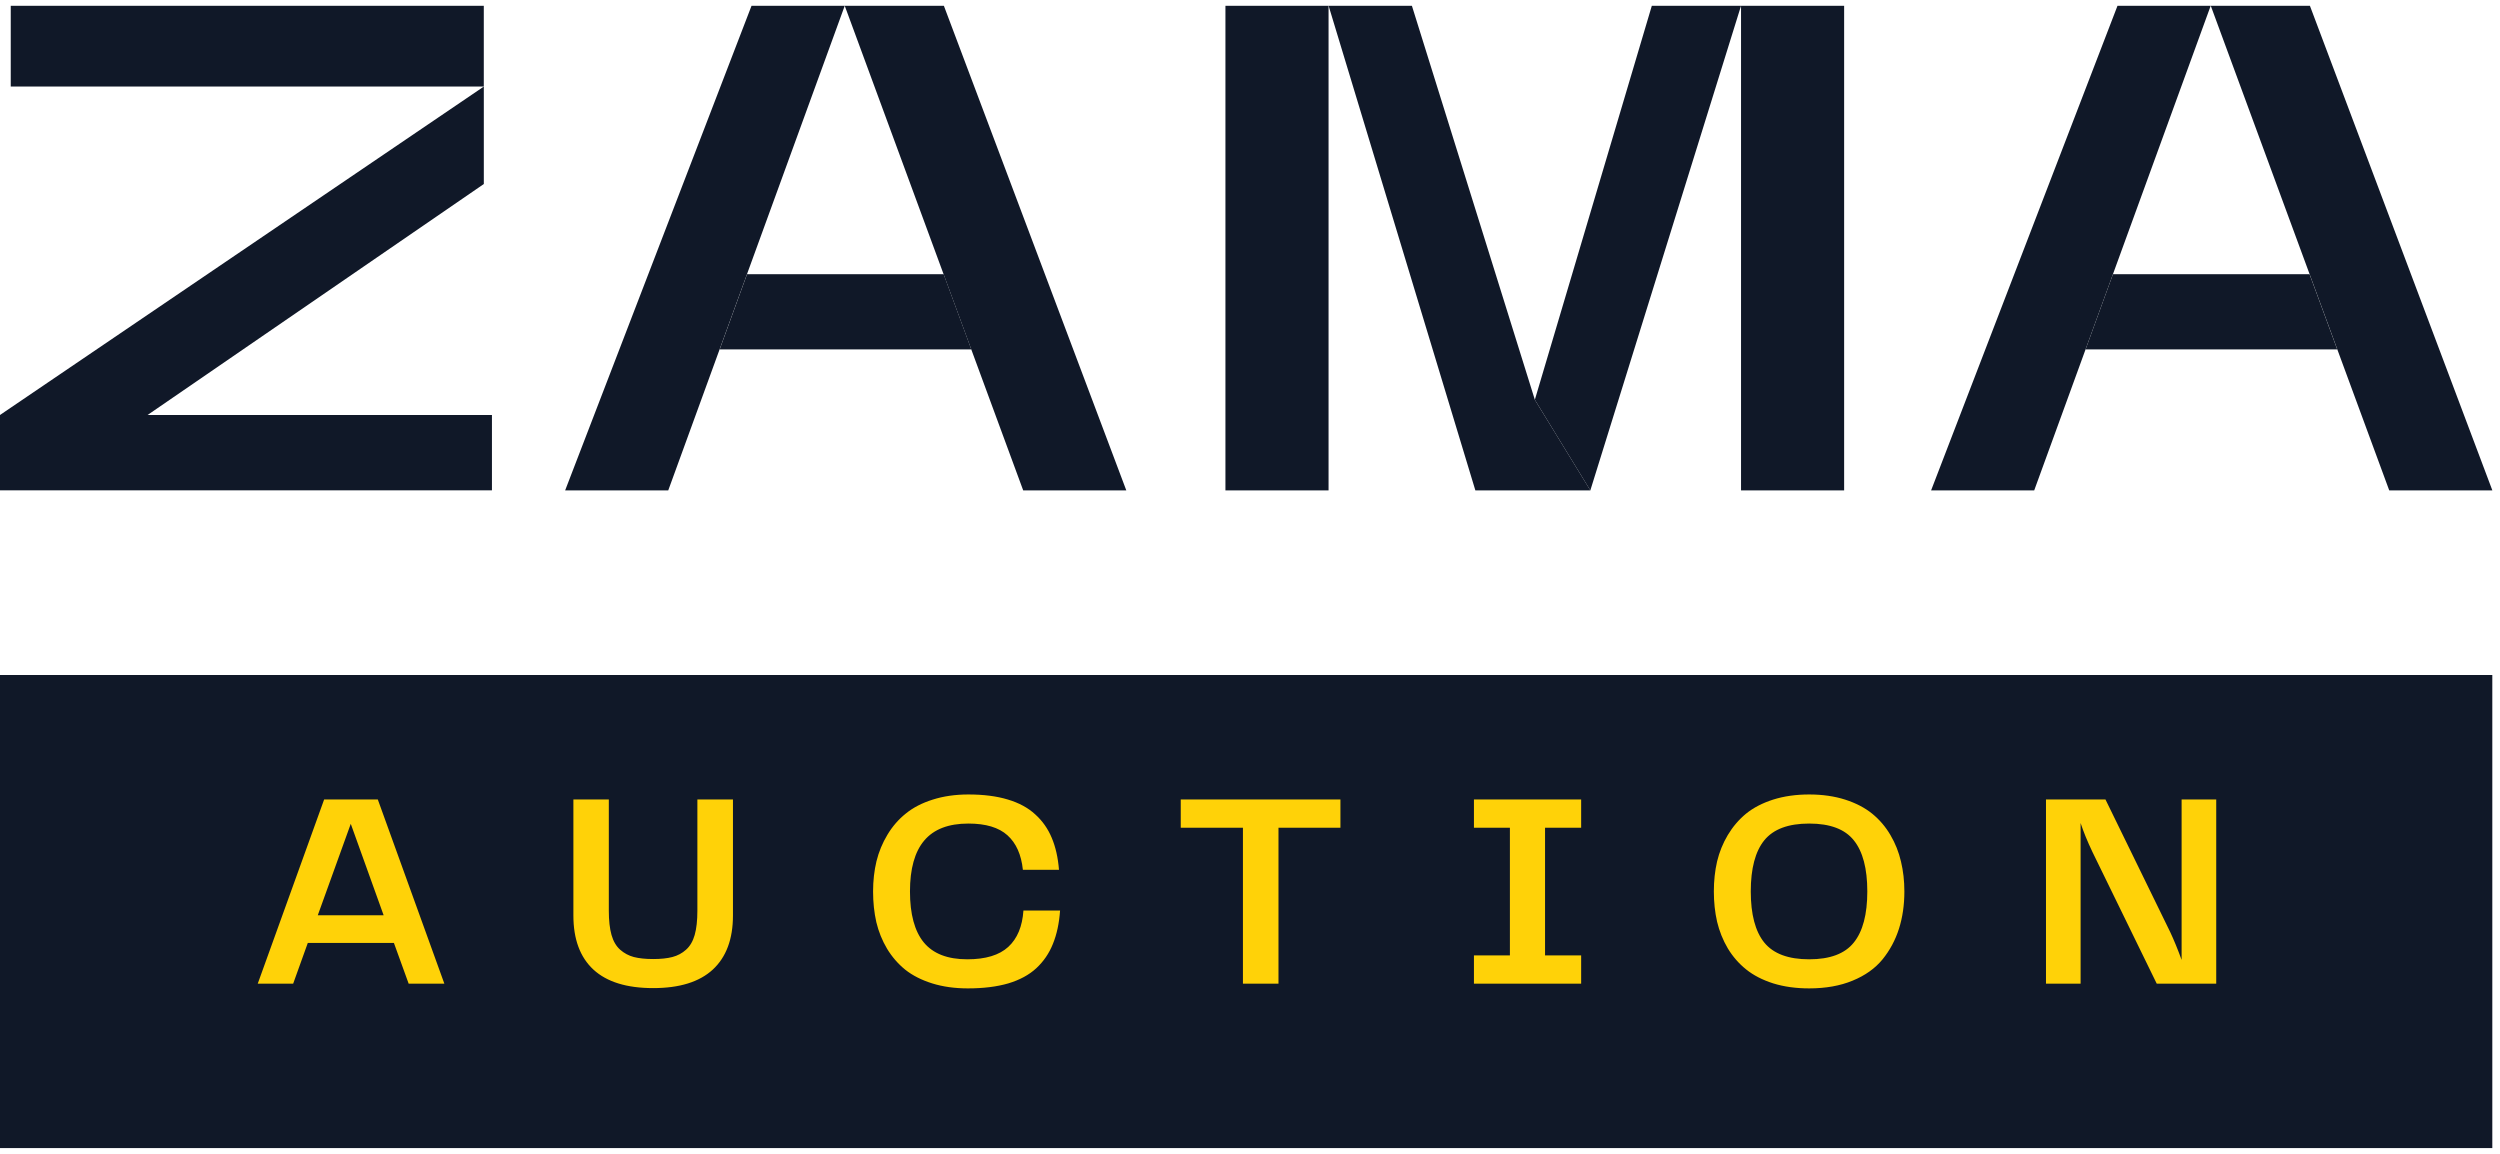
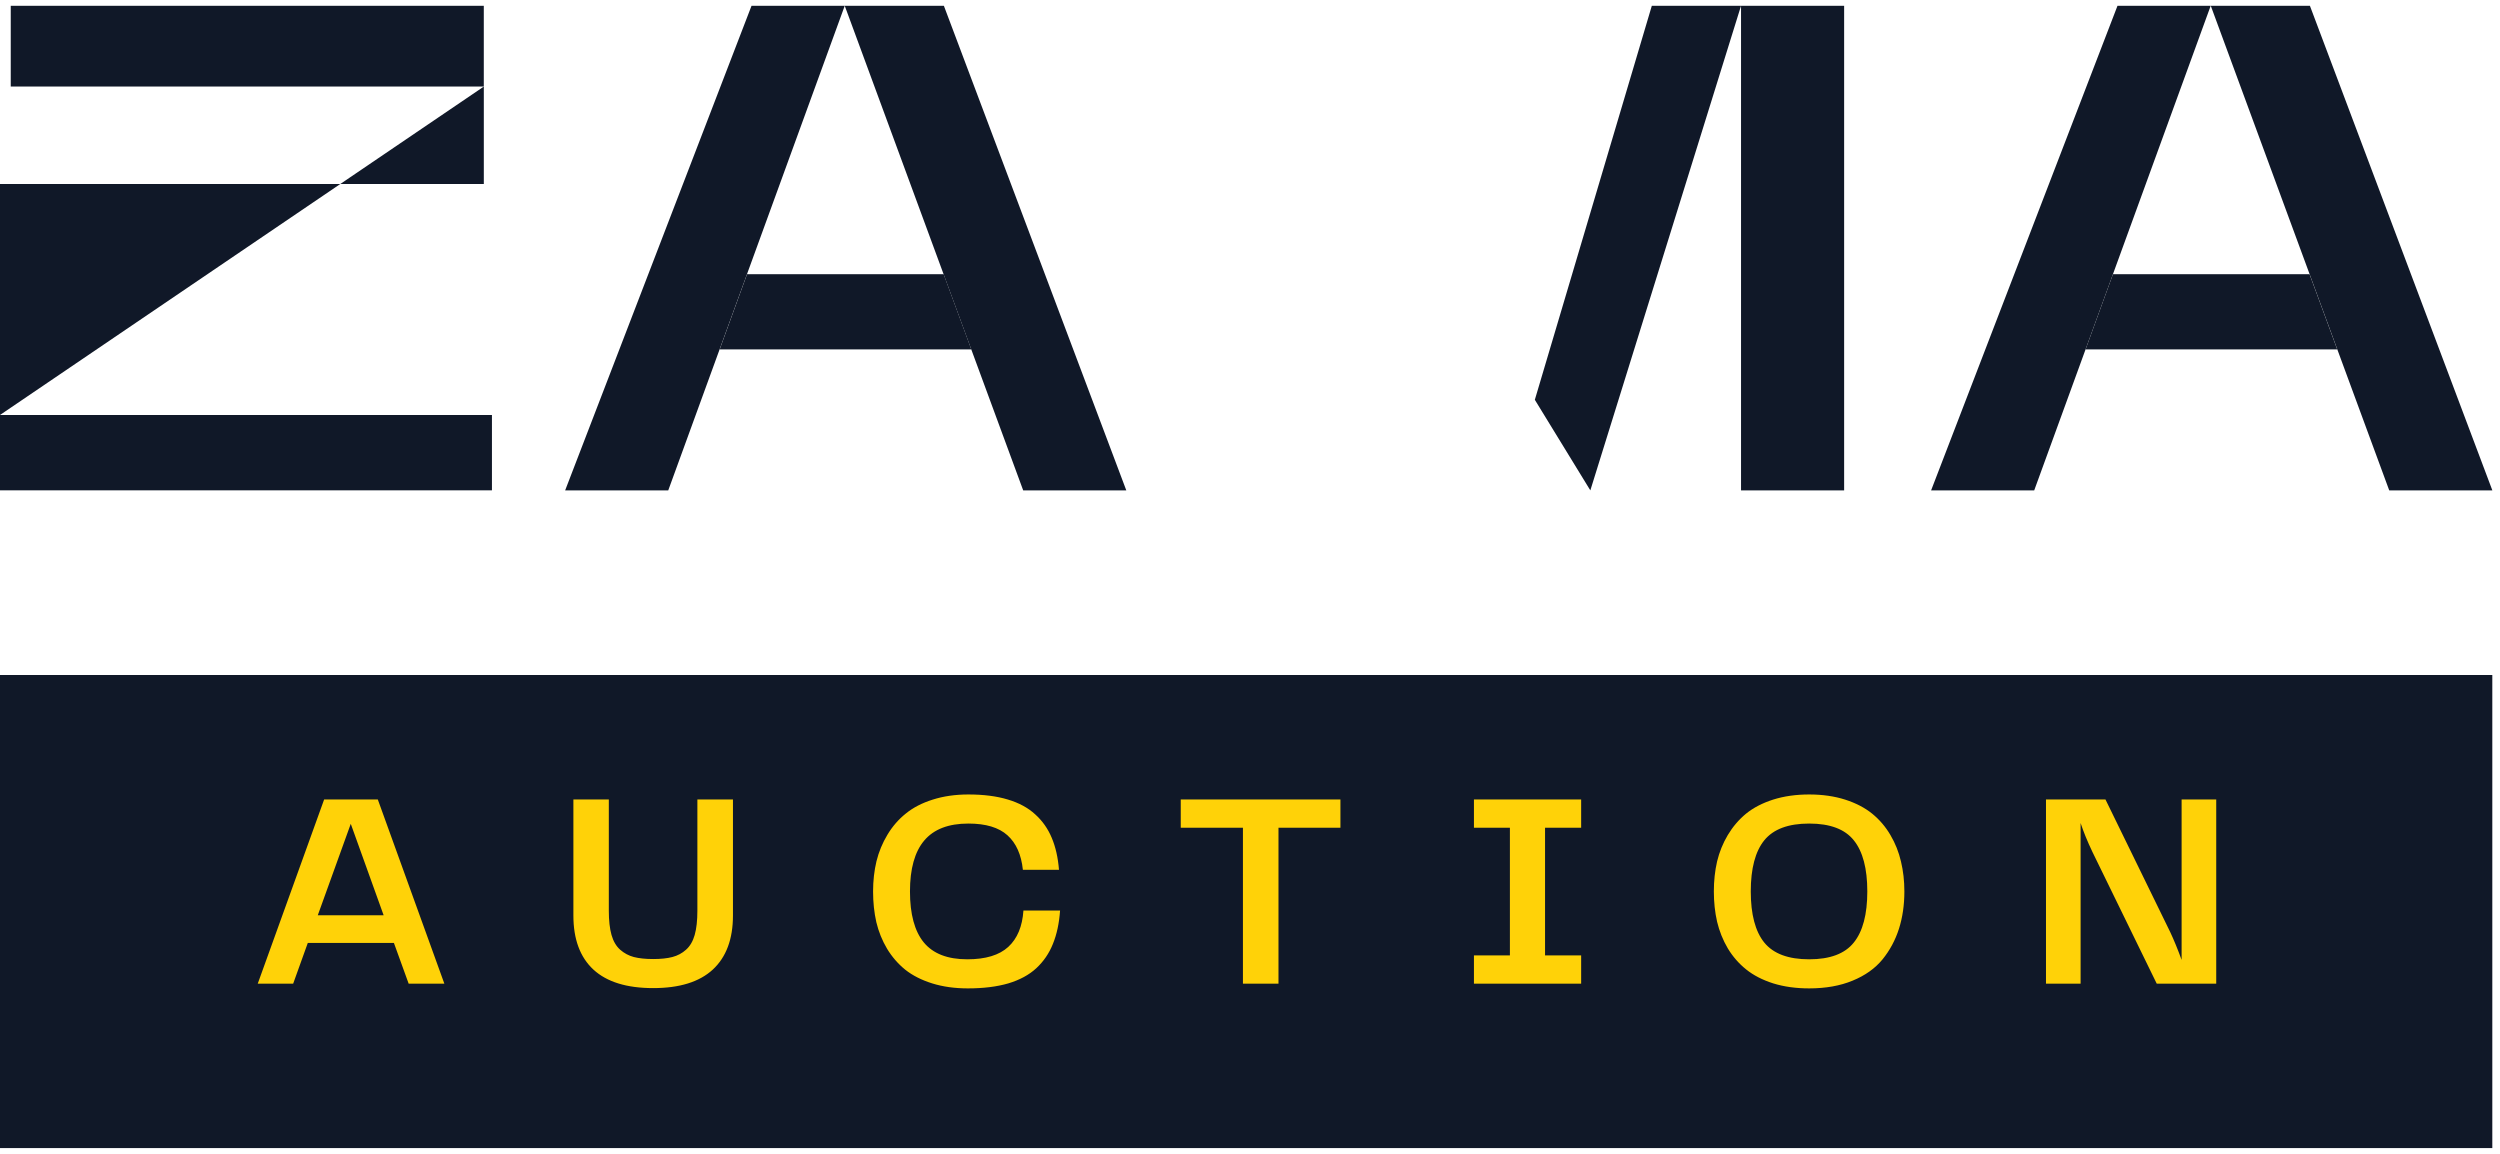
<svg xmlns="http://www.w3.org/2000/svg" width="104" height="48" viewBox="0 0 104 48" fill="none">
  <g clip-path="url(#clip0_1777_6546)">
    <path d="M23.51 20.4L31.264 0.24H35.141L27.799 20.4H23.51Z" fill="#101828" />
    <path d="M35.141 0.24H39.265L46.854 20.4H42.565L35.141 0.24Z" fill="#101828" />
    <path d="M31.077 11.406H39.256L40.408 14.535H29.938L31.077 11.406Z" fill="#101828" />
-     <path d="M55.268 0.24H50.978V20.4H55.268V0.24Z" fill="#101828" />
-     <path d="M55.27 0.24L61.375 20.4H66.16L63.85 16.631L58.735 0.24H55.27Z" fill="#101828" />
    <path d="M68.716 0.24L63.849 16.631L66.158 20.4L72.427 0.24H68.716Z" fill="#101828" />
    <path d="M80.334 20.4L88.088 0.24H91.965L84.623 20.4H80.334Z" fill="#101828" />
    <path d="M91.968 0.24H96.092L103.682 20.4H99.392L91.968 0.24Z" fill="#101828" />
    <path d="M87.899 11.406H96.077L97.229 14.535H86.759L87.899 11.406Z" fill="#101828" />
    <path d="M20.126 0.24H0.447V3.6H20.126V0.24Z" fill="#101828" />
    <path d="M76.716 0.24H72.427V20.4H76.716V0.24Z" fill="#101828" />
    <path d="M20.465 17.264H-0.001V20.399H20.465V17.264Z" fill="#101828" />
-     <path d="M-0.001 17.264L20.127 3.601V7.655L6.139 17.264H-0.001Z" fill="#101828" />
+     <path d="M-0.001 17.264L20.127 3.601V7.655H-0.001Z" fill="#101828" />
  </g>
  <rect width="103.68" height="19.68" transform="translate(0 28.08)" fill="#101828" />
  <path d="M17 40.92L16.387 39.227H12.804L12.196 40.92H10.722L13.484 33.259H15.717L18.485 40.92H17ZM13.22 38.074H15.959L14.592 34.271L13.22 38.074ZM23.853 38.085V33.259H25.327V37.888C25.327 38.293 25.364 38.629 25.439 38.895C25.514 39.157 25.634 39.362 25.799 39.508C25.964 39.654 26.154 39.755 26.367 39.812C26.585 39.868 26.853 39.896 27.172 39.896C27.491 39.896 27.757 39.868 27.971 39.812C28.188 39.755 28.377 39.654 28.539 39.508C28.704 39.362 28.824 39.157 28.899 38.895C28.974 38.629 29.011 38.293 29.011 37.888V33.259H30.491V38.085C30.491 39.067 30.211 39.817 29.652 40.335C29.094 40.849 28.267 41.105 27.172 41.105C26.073 41.105 25.244 40.849 24.686 40.335C24.131 39.821 23.853 39.071 23.853 38.085ZM40.263 41.117C39.715 41.117 39.221 41.047 38.778 40.909C38.336 40.77 37.962 40.581 37.659 40.34C37.359 40.097 37.105 39.804 36.899 39.463C36.697 39.122 36.549 38.754 36.455 38.361C36.365 37.963 36.32 37.537 36.32 37.084C36.32 36.641 36.367 36.223 36.461 35.829C36.558 35.435 36.71 35.068 36.916 34.727C37.122 34.382 37.377 34.087 37.681 33.844C37.985 33.596 38.358 33.403 38.8 33.264C39.247 33.122 39.742 33.05 40.285 33.05C40.916 33.05 41.461 33.12 41.922 33.259C42.387 33.397 42.768 33.604 43.064 33.877C43.364 34.147 43.593 34.472 43.751 34.85C43.912 35.229 44.013 35.674 44.054 36.184H42.552C42.485 35.55 42.271 35.072 41.911 34.749C41.551 34.423 41.009 34.26 40.285 34.26C39.457 34.26 38.844 34.496 38.446 34.969C38.052 35.437 37.855 36.142 37.855 37.084C37.855 38.029 38.047 38.736 38.429 39.204C38.816 39.673 39.419 39.907 40.24 39.907C41.002 39.907 41.57 39.735 41.945 39.39C42.32 39.045 42.53 38.541 42.575 37.877H44.099C44.062 38.409 43.962 38.872 43.801 39.266C43.644 39.66 43.413 39.997 43.109 40.279C42.809 40.556 42.421 40.766 41.945 40.909C41.472 41.047 40.912 41.117 40.263 41.117ZM55.762 33.259V34.434H53.185V40.92H51.706V34.434H49.119V33.259H55.762ZM65.776 34.434H64.274V39.744H65.776V40.92H61.316V39.744H62.812V34.434H61.316V33.259H65.776V34.434ZM75.262 41.117C74.71 41.117 74.212 41.047 73.766 40.909C73.319 40.766 72.944 40.573 72.641 40.329C72.337 40.086 72.082 39.793 71.876 39.452C71.673 39.107 71.525 38.737 71.431 38.344C71.341 37.95 71.296 37.53 71.296 37.084C71.296 36.641 71.341 36.225 71.431 35.835C71.525 35.445 71.673 35.079 71.876 34.738C72.082 34.393 72.335 34.097 72.635 33.849C72.939 33.602 73.314 33.407 73.76 33.264C74.21 33.122 74.71 33.05 75.262 33.05C75.813 33.05 76.312 33.122 76.758 33.264C77.204 33.407 77.579 33.602 77.883 33.849C78.187 34.097 78.44 34.393 78.642 34.738C78.845 35.083 78.991 35.45 79.081 35.84C79.175 36.23 79.222 36.645 79.222 37.084C79.222 37.646 79.147 38.164 78.997 38.636C78.847 39.109 78.618 39.534 78.311 39.913C78.003 40.288 77.589 40.582 77.067 40.796C76.55 41.01 75.948 41.117 75.262 41.117ZM73.394 34.957C73.019 35.422 72.832 36.131 72.832 37.084C72.832 38.036 73.019 38.745 73.394 39.21C73.773 39.675 74.395 39.907 75.262 39.907C76.128 39.907 76.747 39.675 77.118 39.21C77.493 38.745 77.68 38.036 77.68 37.084C77.68 36.131 77.493 35.422 77.118 34.957C76.747 34.492 76.128 34.26 75.262 34.26C74.395 34.26 73.773 34.492 73.394 34.957ZM90.755 33.259H92.195V40.92H89.72L87.048 35.447C86.834 34.997 86.669 34.594 86.553 34.237V40.92H85.113V33.259H87.588L90.282 38.777C90.432 39.096 90.59 39.48 90.755 39.93V33.259Z" fill="#FFD208" />
  <defs>
    <clipPath id="clip0_1777_6546">
      <rect width="103.68" height="20.16" fill="white" transform="translate(0 0.24)" />
    </clipPath>
  </defs>
</svg>